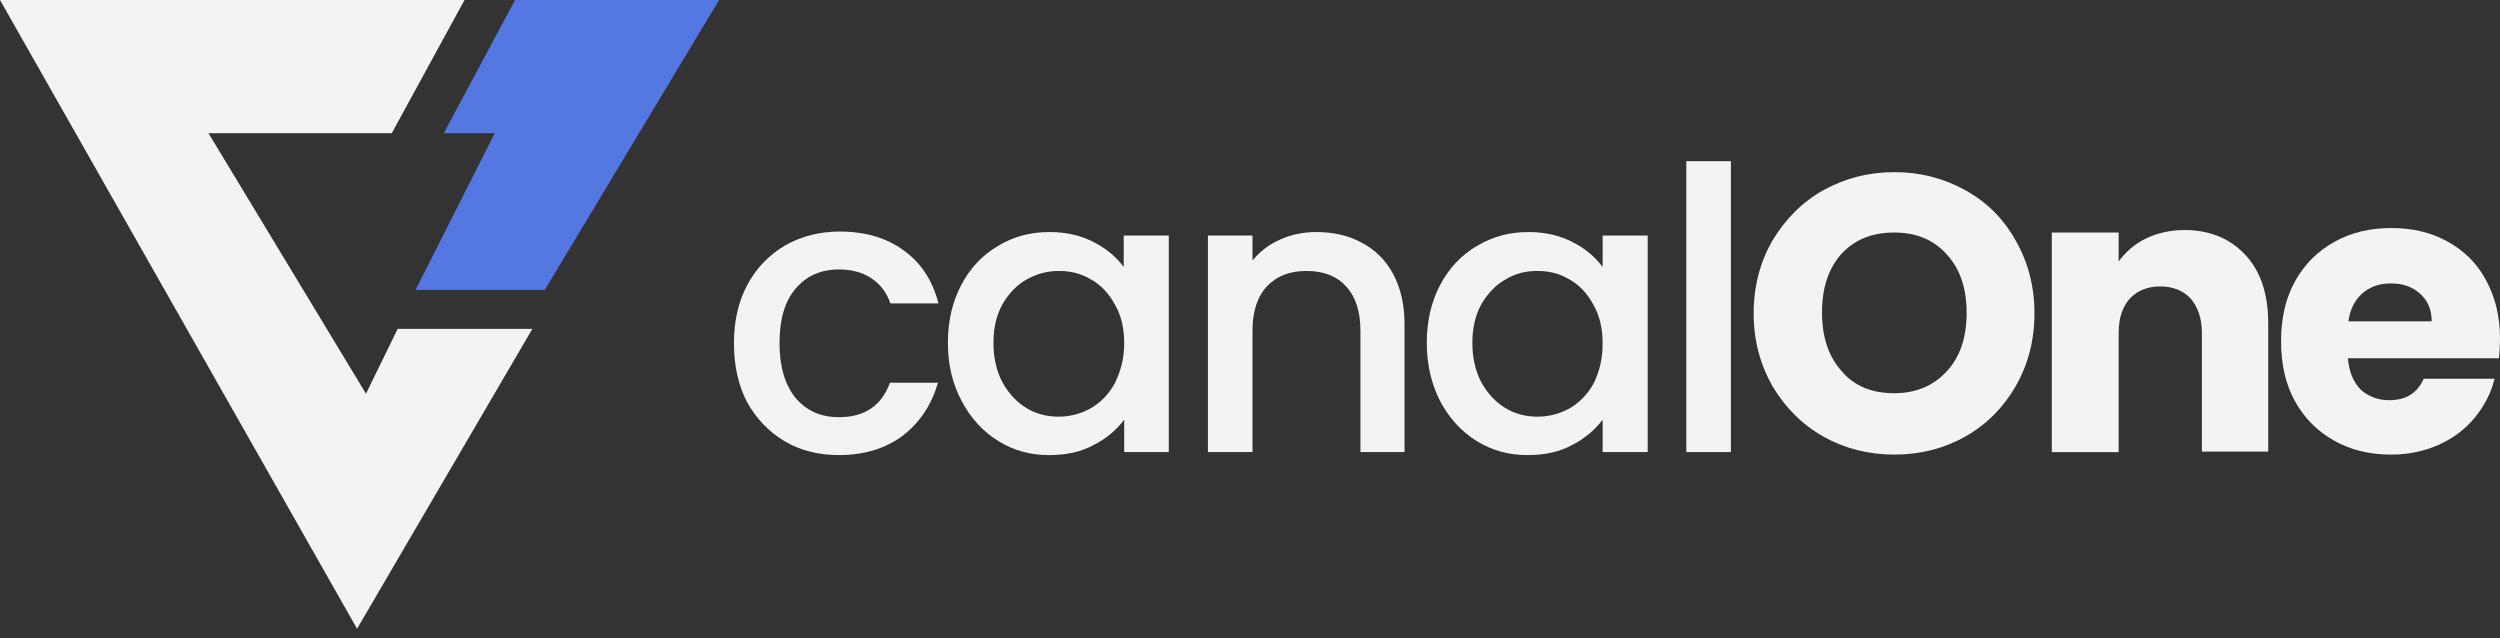
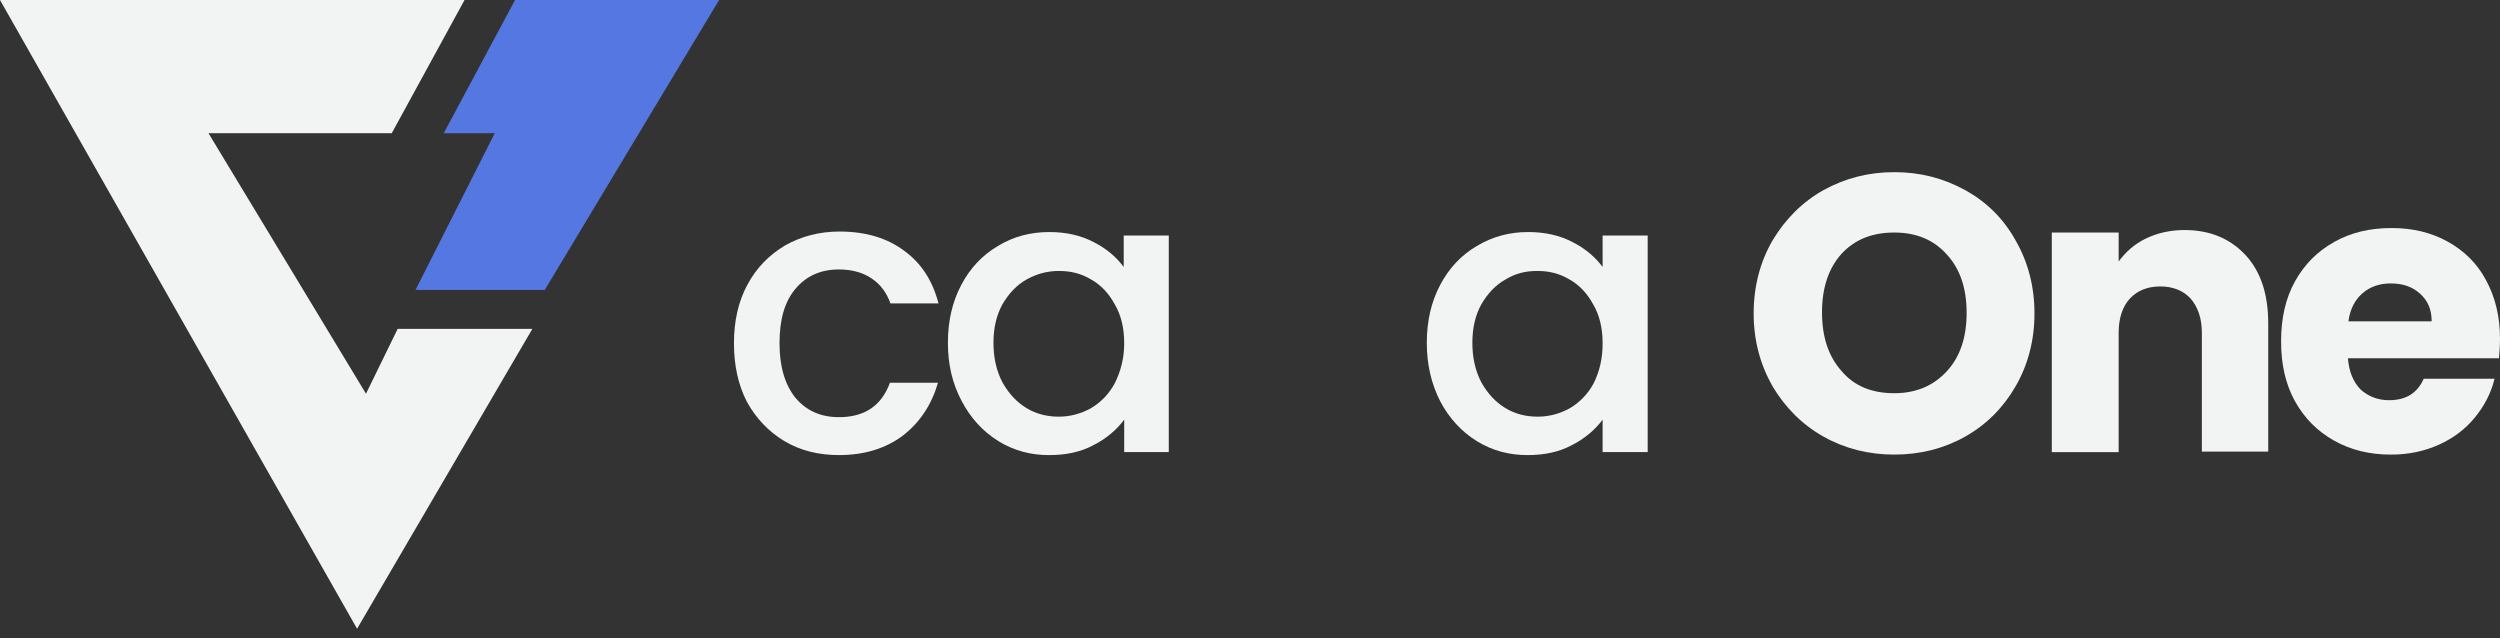
<svg xmlns="http://www.w3.org/2000/svg" width="239" height="61" viewBox="0 0 239 61" fill="none">
  <rect x="0" y="0" width="239" height="61" fill="#333333" stroke="none" />
  <path d="M68.745 0H49.239L42.421 12.737H47.298L39.723 27.716H52.08L68.745 0Z" fill="#5577E2" />
  <path d="M0 0H44.41L37.45 12.737H19.932L34.988 37.639L38.018 31.437H50.896L34.136 60.108L0 0Z" fill="#F2F4F3" />
  <path d="M70.166 32.821C70.166 30.674 70.592 28.813 71.444 27.239C72.297 25.617 73.528 24.377 75.043 23.471C76.558 22.612 78.309 22.135 80.251 22.135C82.76 22.135 84.796 22.755 86.406 23.948C88.063 25.14 89.152 26.81 89.72 29.004H85.127C84.748 27.955 84.18 27.192 83.328 26.619C82.476 26.047 81.434 25.76 80.203 25.76C78.451 25.76 77.079 26.381 76.037 27.621C74.995 28.861 74.522 30.578 74.522 32.821C74.522 35.063 75.043 36.78 76.037 38.02C77.079 39.261 78.451 39.881 80.203 39.881C82.665 39.881 84.275 38.784 85.08 36.589H89.672C89.057 38.688 87.968 40.358 86.311 41.646C84.654 42.886 82.618 43.506 80.203 43.506C78.262 43.506 76.51 43.077 74.995 42.171C73.48 41.264 72.297 40.024 71.397 38.402C70.592 36.828 70.166 34.967 70.166 32.821Z" fill="#F2F4F3" />
  <path d="M107.474 32.821C107.474 31.39 107.19 30.149 106.575 29.1C106.006 28.05 105.249 27.239 104.302 26.715C103.355 26.142 102.361 25.904 101.225 25.904C100.088 25.904 99.094 26.19 98.147 26.715C97.2 27.239 96.443 28.05 95.827 29.1C95.259 30.149 94.975 31.342 94.975 32.773C94.975 34.204 95.259 35.444 95.827 36.542C96.443 37.639 97.2 38.45 98.147 39.022C99.094 39.595 100.136 39.833 101.225 39.833C102.313 39.833 103.355 39.547 104.302 39.022C105.249 38.45 106.006 37.687 106.575 36.637C107.143 35.492 107.474 34.252 107.474 32.821ZM90.619 32.773C90.619 30.674 91.045 28.861 91.897 27.239C92.75 25.617 93.933 24.377 95.401 23.518C96.869 22.612 98.526 22.183 100.325 22.183C101.935 22.183 103.355 22.517 104.539 23.137C105.77 23.757 106.717 24.568 107.427 25.522V22.517H111.735V43.22H107.474V40.12C106.764 41.074 105.77 41.932 104.539 42.553C103.308 43.22 101.887 43.507 100.278 43.507C98.526 43.507 96.916 43.077 95.448 42.171C93.981 41.264 92.797 39.976 91.945 38.355C91.045 36.685 90.619 34.824 90.619 32.773Z" fill="#F2F4F3" />
-   <path d="M125.845 22.183C127.455 22.183 128.923 22.517 130.154 23.184C131.432 23.852 132.474 24.854 133.184 26.19C133.894 27.526 134.273 29.1 134.273 31.008V43.22H130.059V31.628C130.059 29.768 129.586 28.337 128.686 27.382C127.786 26.381 126.508 25.904 124.898 25.904C123.289 25.904 122.058 26.381 121.111 27.382C120.211 28.337 119.738 29.768 119.738 31.628V43.22H115.477V22.517H119.738V24.902C120.448 24.043 121.3 23.375 122.389 22.898C123.431 22.421 124.614 22.183 125.845 22.183Z" fill="#F2F4F3" />
  <path d="M153.21 32.821C153.21 31.39 152.926 30.149 152.31 29.1C151.742 28.05 150.985 27.239 150.038 26.715C149.091 26.142 148.097 25.904 146.96 25.904C145.824 25.904 144.877 26.142 143.93 26.715C142.983 27.239 142.226 28.05 141.61 29.1C141.042 30.149 140.758 31.342 140.758 32.773C140.758 34.204 141.042 35.444 141.61 36.542C142.226 37.639 142.983 38.45 143.93 39.022C144.877 39.595 145.919 39.833 147.008 39.833C148.097 39.833 149.138 39.547 150.085 39.022C151.032 38.45 151.79 37.687 152.358 36.637C152.926 35.492 153.21 34.252 153.21 32.821ZM136.402 32.773C136.402 30.674 136.828 28.861 137.681 27.239C138.533 25.617 139.717 24.377 141.184 23.518C142.699 22.612 144.309 22.183 146.108 22.183C147.718 22.183 149.138 22.517 150.322 23.137C151.553 23.757 152.5 24.568 153.21 25.522V22.517H157.518V43.22H153.21V40.12C152.5 41.074 151.506 41.932 150.275 42.553C149.044 43.22 147.623 43.507 146.013 43.507C144.262 43.507 142.652 43.077 141.184 42.171C139.717 41.264 138.533 39.976 137.681 38.355C136.828 36.685 136.402 34.824 136.402 32.773Z" fill="#F2F4F3" />
-   <path d="M165.473 15.408H161.211V43.22H165.473V15.408Z" fill="#F2F4F3" />
  <path d="M181.097 37.591C183.18 37.591 184.837 36.876 186.115 35.492C187.393 34.109 188.009 32.248 188.009 29.911C188.009 27.573 187.393 25.713 186.115 24.329C184.884 22.946 183.227 22.23 181.097 22.23C178.966 22.23 177.309 22.898 176.031 24.282C174.8 25.665 174.184 27.526 174.184 29.863C174.184 32.2 174.8 34.061 176.031 35.444C177.262 36.923 178.966 37.591 181.097 37.591ZM181.097 43.459C178.635 43.459 176.362 42.886 174.326 41.741C172.29 40.596 170.68 38.975 169.45 36.923C168.266 34.824 167.65 32.535 167.65 29.958C167.65 27.382 168.266 25.045 169.45 22.994C170.68 20.942 172.29 19.32 174.326 18.175C176.409 17.03 178.635 16.458 181.097 16.458C183.558 16.458 185.784 17.03 187.867 18.175C189.95 19.32 191.56 20.942 192.696 22.994C193.88 25.045 194.495 27.382 194.495 29.958C194.495 32.535 193.88 34.872 192.696 36.923C191.513 38.975 189.903 40.596 187.867 41.741C185.831 42.886 183.558 43.459 181.097 43.459Z" fill="#F2F4F3" />
  <path d="M208.841 21.992C211.256 21.992 213.197 22.803 214.664 24.377C216.132 25.951 216.842 28.146 216.842 30.913V43.173H210.498V31.819C210.498 30.436 210.119 29.338 209.409 28.527C208.699 27.764 207.705 27.383 206.521 27.383C205.337 27.383 204.343 27.764 203.633 28.527C202.923 29.291 202.544 30.388 202.544 31.819V43.221H196.152V22.23H202.544V24.997C203.207 24.091 204.059 23.328 205.148 22.803C206.237 22.278 207.468 21.992 208.841 21.992Z" fill="#F2F4F3" />
  <path d="M232.465 30.674C232.465 29.577 232.087 28.718 231.329 28.05C230.571 27.383 229.672 27.096 228.536 27.096C227.447 27.096 226.547 27.43 225.837 28.05C225.127 28.671 224.653 29.577 224.511 30.722H232.465V30.674ZM238.999 32.391C238.999 33.012 238.952 33.632 238.904 34.252H224.464C224.559 35.54 224.985 36.542 225.695 37.257C226.452 37.925 227.352 38.259 228.394 38.259C230.003 38.259 231.092 37.591 231.708 36.208H238.478C238.147 37.591 237.484 38.832 236.584 39.929C235.685 41.026 234.548 41.885 233.175 42.505C231.802 43.125 230.287 43.459 228.583 43.459C226.547 43.459 224.748 43.03 223.138 42.123C221.528 41.217 220.297 39.977 219.398 38.355C218.498 36.733 218.072 34.824 218.072 32.63C218.072 30.436 218.498 28.527 219.398 26.905C220.297 25.284 221.528 24.043 223.138 23.137C224.748 22.23 226.547 21.801 228.63 21.801C230.666 21.801 232.418 22.23 233.98 23.089C235.543 23.948 236.774 25.14 237.626 26.715C238.573 28.432 238.999 30.292 238.999 32.391Z" fill="#F2F4F3" />
</svg>